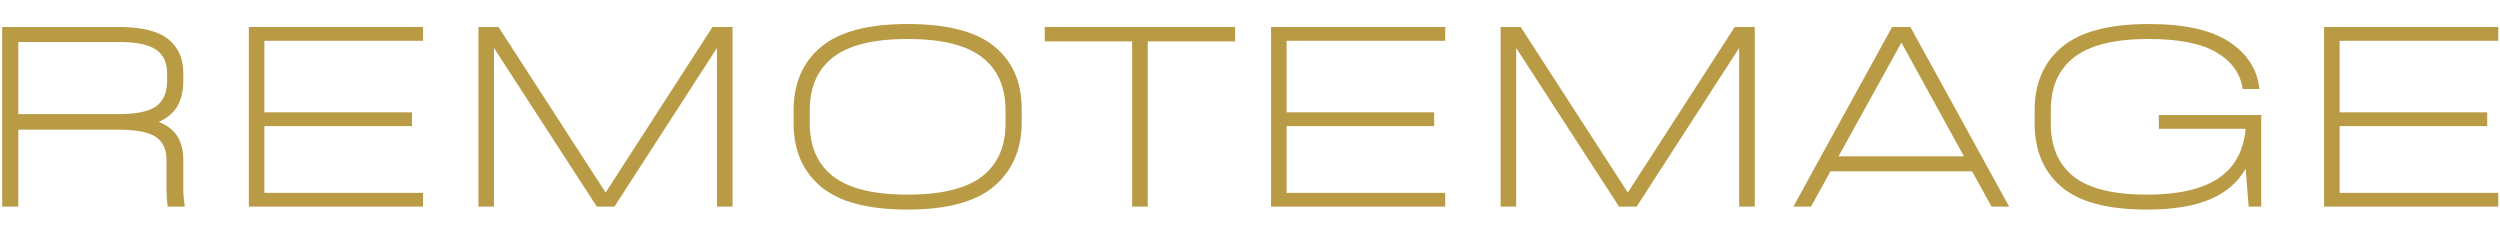
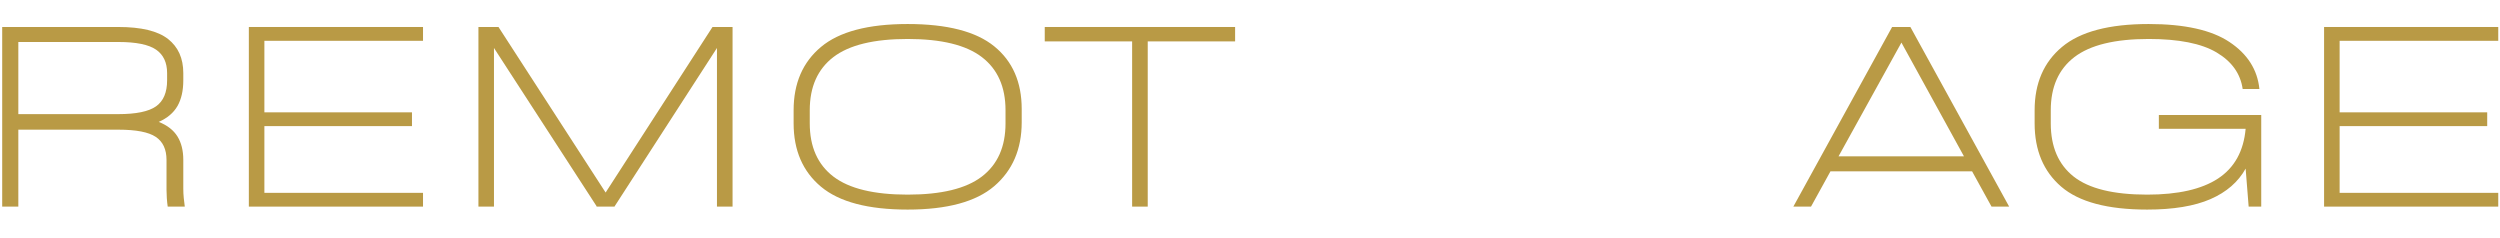
<svg xmlns="http://www.w3.org/2000/svg" width="1052" zoomAndPan="magnify" viewBox="0 0 788.88 75" height="100" preserveAspectRatio="xMidYMid meet" version="1.0">
  <defs>
    <g />
    <clipPath id="3211b2a2d0">
      <path d="M 733 8 L 788.762 8 L 788.762 66 L 733 66 Z M 733 8 " clip-rule="nonzero" />
    </clipPath>
  </defs>
  <g fill="#b99a45" fill-opacity="1">
    <g transform="translate(-11.086, 65.206)">
      <g>
        <path d="M 68.875 -5.672 C 68.875 -4.66 68.922 -3.68 69.016 -2.734 C 69.109 -1.797 69.219 -0.883 69.344 0 L 63.953 0 C 63.828 -0.883 63.734 -1.781 63.672 -2.688 C 63.609 -3.602 63.578 -4.473 63.578 -5.297 L 63.578 -14.734 C 63.578 -18.078 62.441 -20.504 60.172 -22.016 C 57.91 -23.523 53.977 -24.281 48.375 -24.281 L 16.812 -24.281 L 16.812 0 L 11.719 0 L 11.719 -56.688 L 48.375 -56.688 C 55.613 -56.688 60.836 -55.426 64.047 -52.906 C 67.266 -50.383 68.875 -46.797 68.875 -42.141 L 68.875 -39.859 C 68.875 -36.586 68.258 -33.879 67.031 -31.734 C 65.801 -29.598 63.832 -27.93 61.125 -26.734 C 63.832 -25.66 65.801 -24.129 67.031 -22.141 C 68.258 -20.16 68.875 -17.691 68.875 -14.734 Z M 16.812 -29.188 L 48.375 -29.188 C 53.977 -29.188 57.941 -30.004 60.266 -31.641 C 62.598 -33.285 63.766 -36.023 63.766 -39.859 L 63.766 -42.141 C 63.766 -45.473 62.598 -47.941 60.266 -49.547 C 57.941 -51.148 53.977 -51.953 48.375 -51.953 L 16.812 -51.953 Z M 16.812 -29.188 " />
      </g>
    </g>
  </g>
  <g fill="#b99a45" fill-opacity="1">
    <g transform="translate(66.756, 65.206)">
      <g>
        <path d="M 66.688 -52.328 L 16.625 -52.328 L 16.625 -29.75 L 63.203 -29.75 L 63.203 -25.406 L 16.625 -25.406 L 16.625 -4.344 L 66.688 -4.344 L 66.688 0 L 11.719 0 L 11.719 -56.688 L 66.688 -56.688 Z M 66.688 -52.328 " />
      </g>
    </g>
  </g>
  <g fill="#b99a45" fill-opacity="1">
    <g transform="translate(139.213, 65.206)">
      <g>
        <path d="M 91.922 -56.688 L 91.922 0 L 87 0 L 87 -50.062 L 54.703 -0.094 L 54.703 0 L 48.938 0 L 49.031 -0.094 L 16.625 -50.062 L 16.625 0 L 11.719 0 L 11.719 -56.688 L 18.047 -56.688 L 51.859 -4.438 L 85.594 -56.688 Z M 91.922 -56.688 " />
      </g>
    </g>
  </g>
  <g fill="#b99a45" fill-opacity="1">
    <g transform="translate(242.844, 65.206)">
      <g>
        <path d="M 43.547 0.938 C 31.078 0.938 21.961 -1.469 16.203 -6.281 C 10.441 -11.102 7.562 -17.766 7.562 -26.266 L 7.562 -30.422 C 7.562 -38.922 10.441 -45.578 16.203 -50.391 C 21.961 -55.211 31.078 -57.625 43.547 -57.625 C 56.016 -57.625 65.129 -55.273 70.891 -50.578 C 76.66 -45.891 79.547 -39.297 79.547 -30.797 L 79.547 -26.641 C 79.547 -18.141 76.66 -11.414 70.891 -6.469 C 65.129 -1.531 56.016 0.938 43.547 0.938 Z M 43.547 -3.781 C 54.191 -3.781 62 -5.68 66.969 -9.484 C 71.945 -13.297 74.438 -18.891 74.438 -26.266 L 74.438 -30.422 C 74.438 -37.785 71.945 -43.375 66.969 -47.188 C 62 -51 54.191 -52.906 43.547 -52.906 C 32.898 -52.906 25.086 -51 20.109 -47.188 C 15.141 -43.375 12.656 -37.785 12.656 -30.422 L 12.656 -26.266 C 12.656 -18.891 15.141 -13.297 20.109 -9.484 C 25.086 -5.68 32.898 -3.781 43.547 -3.781 Z M 43.547 -3.781 " />
      </g>
    </g>
  </g>
  <g fill="#b99a45" fill-opacity="1">
    <g transform="translate(329.943, 65.206)">
      <g>
        <path d="M 59.797 -56.688 L 59.797 -52.141 L 32.219 -52.141 L 32.219 0 L 27.297 0 L 27.297 -52.141 L -0.281 -52.141 L -0.281 -56.688 Z M 59.797 -56.688 " />
      </g>
    </g>
  </g>
  <g fill="#b99a45" fill-opacity="1">
    <g transform="translate(389.363, 65.206)">
      <g>
-         <path d="M 66.688 -52.328 L 16.625 -52.328 L 16.625 -29.75 L 63.203 -29.75 L 63.203 -25.406 L 16.625 -25.406 L 16.625 -4.344 L 66.688 -4.344 L 66.688 0 L 11.719 0 L 11.719 -56.688 L 66.688 -56.688 Z M 66.688 -52.328 " />
-       </g>
+         </g>
    </g>
  </g>
  <g fill="#b99a45" fill-opacity="1">
    <g transform="translate(461.82, 65.206)">
      <g>
-         <path d="M 91.922 -56.688 L 91.922 0 L 87 0 L 87 -50.062 L 54.703 -0.094 L 54.703 0 L 48.938 0 L 49.031 -0.094 L 16.625 -50.062 L 16.625 0 L 11.719 0 L 11.719 -56.688 L 18.047 -56.688 L 51.859 -4.438 L 85.594 -56.688 Z M 91.922 -56.688 " />
-       </g>
+         </g>
    </g>
  </g>
  <g fill="#b99a45" fill-opacity="1">
    <g transform="translate(565.451, 65.206)">
      <g>
        <path d="M 63.016 0 L 56.875 -11.141 L 12.188 -11.141 L 6.047 0 L 0.469 0 L 31.641 -56.688 L 37.406 -56.688 L 68.578 0 Z M 14.734 -15.875 L 54.312 -15.875 L 34.578 -51.766 Z M 14.734 -15.875 " />
      </g>
    </g>
  </g>
  <g fill="#b99a45" fill-opacity="1">
    <g transform="translate(634.507, 65.206)">
      <g>
        <path d="M 46.766 -28.906 L 79.078 -28.906 L 79.078 0 L 75.109 0 L 74.156 -12 C 71.82 -7.781 68.117 -4.566 63.047 -2.359 C 57.984 -0.16 51.328 0.938 43.078 0.938 C 30.609 0.938 21.57 -1.469 15.969 -6.281 C 10.363 -11.102 7.562 -17.766 7.562 -26.266 L 7.562 -30.422 C 7.562 -38.922 10.441 -45.578 16.203 -50.391 C 21.961 -55.211 31.078 -57.625 43.547 -57.625 C 54.879 -57.625 63.379 -55.734 69.047 -51.953 C 74.723 -48.18 77.875 -43.238 78.5 -37.125 L 73.219 -37.125 C 72.52 -41.977 69.773 -45.82 64.984 -48.656 C 60.203 -51.488 53.055 -52.906 43.547 -52.906 C 32.898 -52.906 25.086 -51 20.109 -47.188 C 15.141 -43.375 12.656 -37.785 12.656 -30.422 L 12.656 -26.266 C 12.656 -18.891 15.062 -13.297 19.875 -9.484 C 24.695 -5.68 32.43 -3.781 43.078 -3.781 C 52.836 -3.781 60.301 -5.477 65.469 -8.875 C 70.633 -12.281 73.531 -17.508 74.156 -24.562 L 46.766 -24.562 Z M 46.766 -28.906 " />
      </g>
    </g>
  </g>
  <g clip-path="url(#3211b2a2d0)">
    <g fill="#b99a45" fill-opacity="1">
      <g transform="translate(721.701, 65.206)">
        <g>
          <path d="M 66.688 -52.328 L 16.625 -52.328 L 16.625 -29.75 L 63.203 -29.75 L 63.203 -25.406 L 16.625 -25.406 L 16.625 -4.344 L 66.688 -4.344 L 66.688 0 L 11.719 0 L 11.719 -56.688 L 66.688 -56.688 Z M 66.688 -52.328 " />
        </g>
      </g>
    </g>
  </g>
</svg>